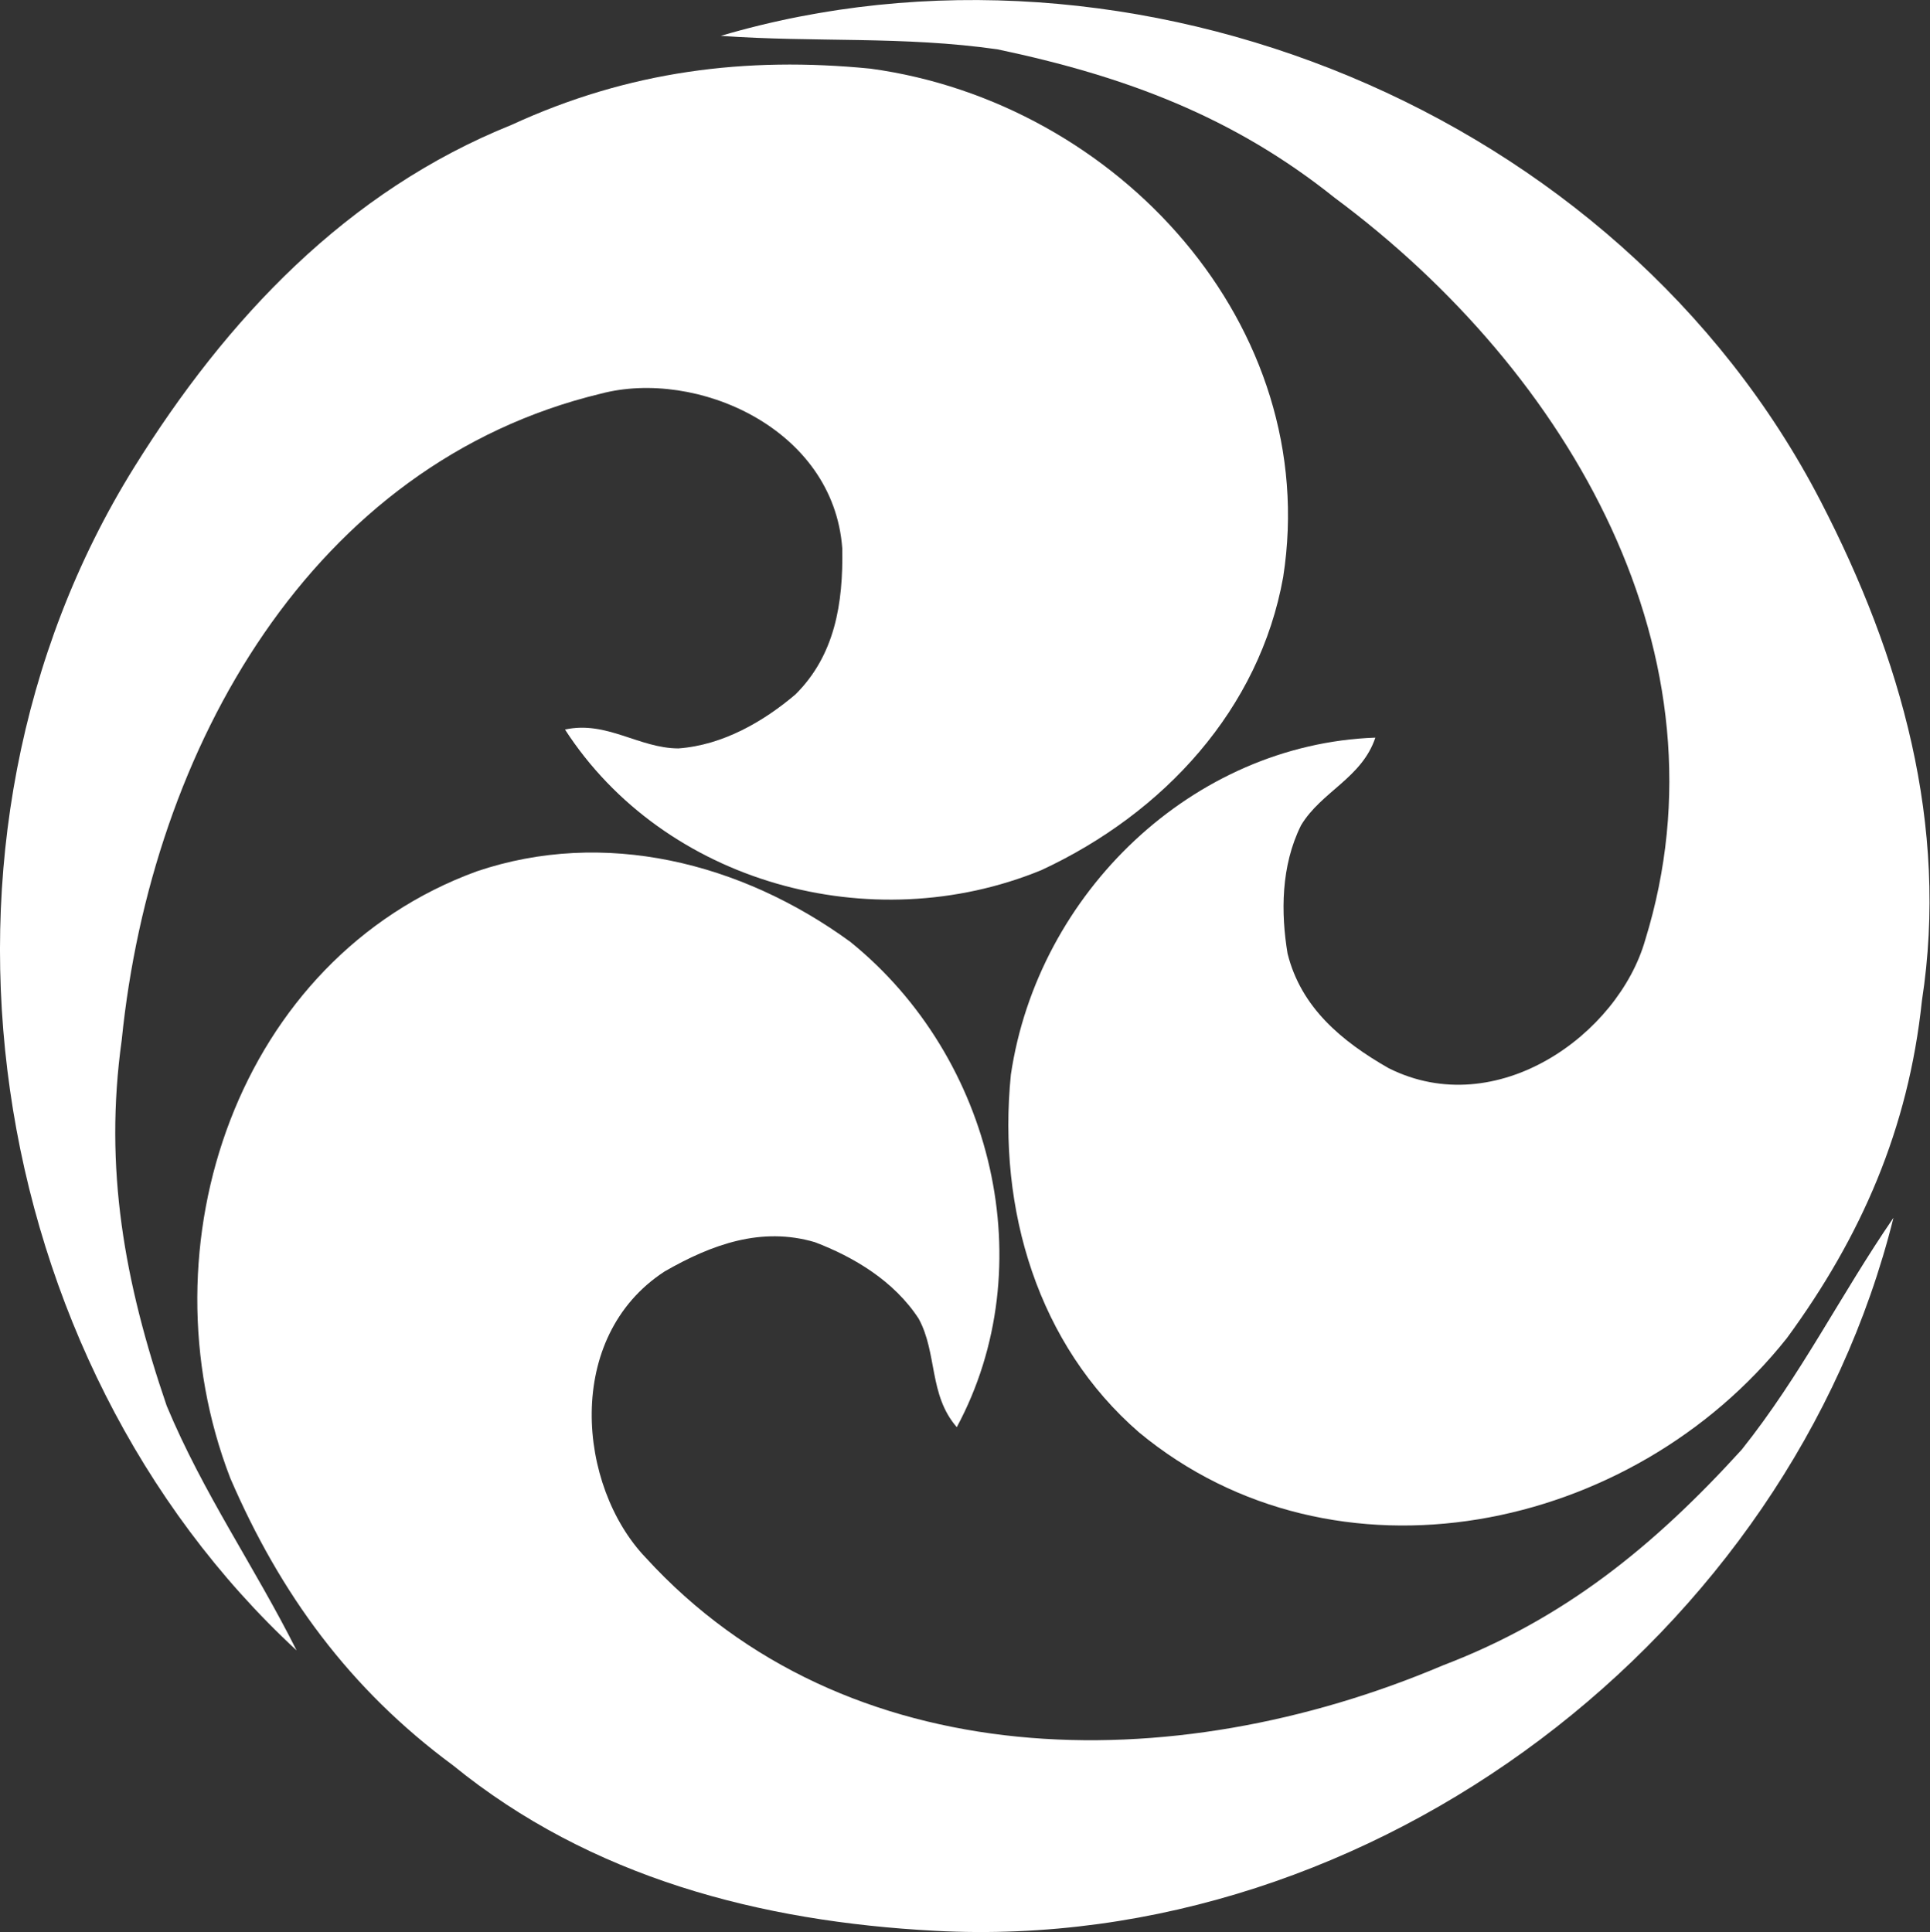
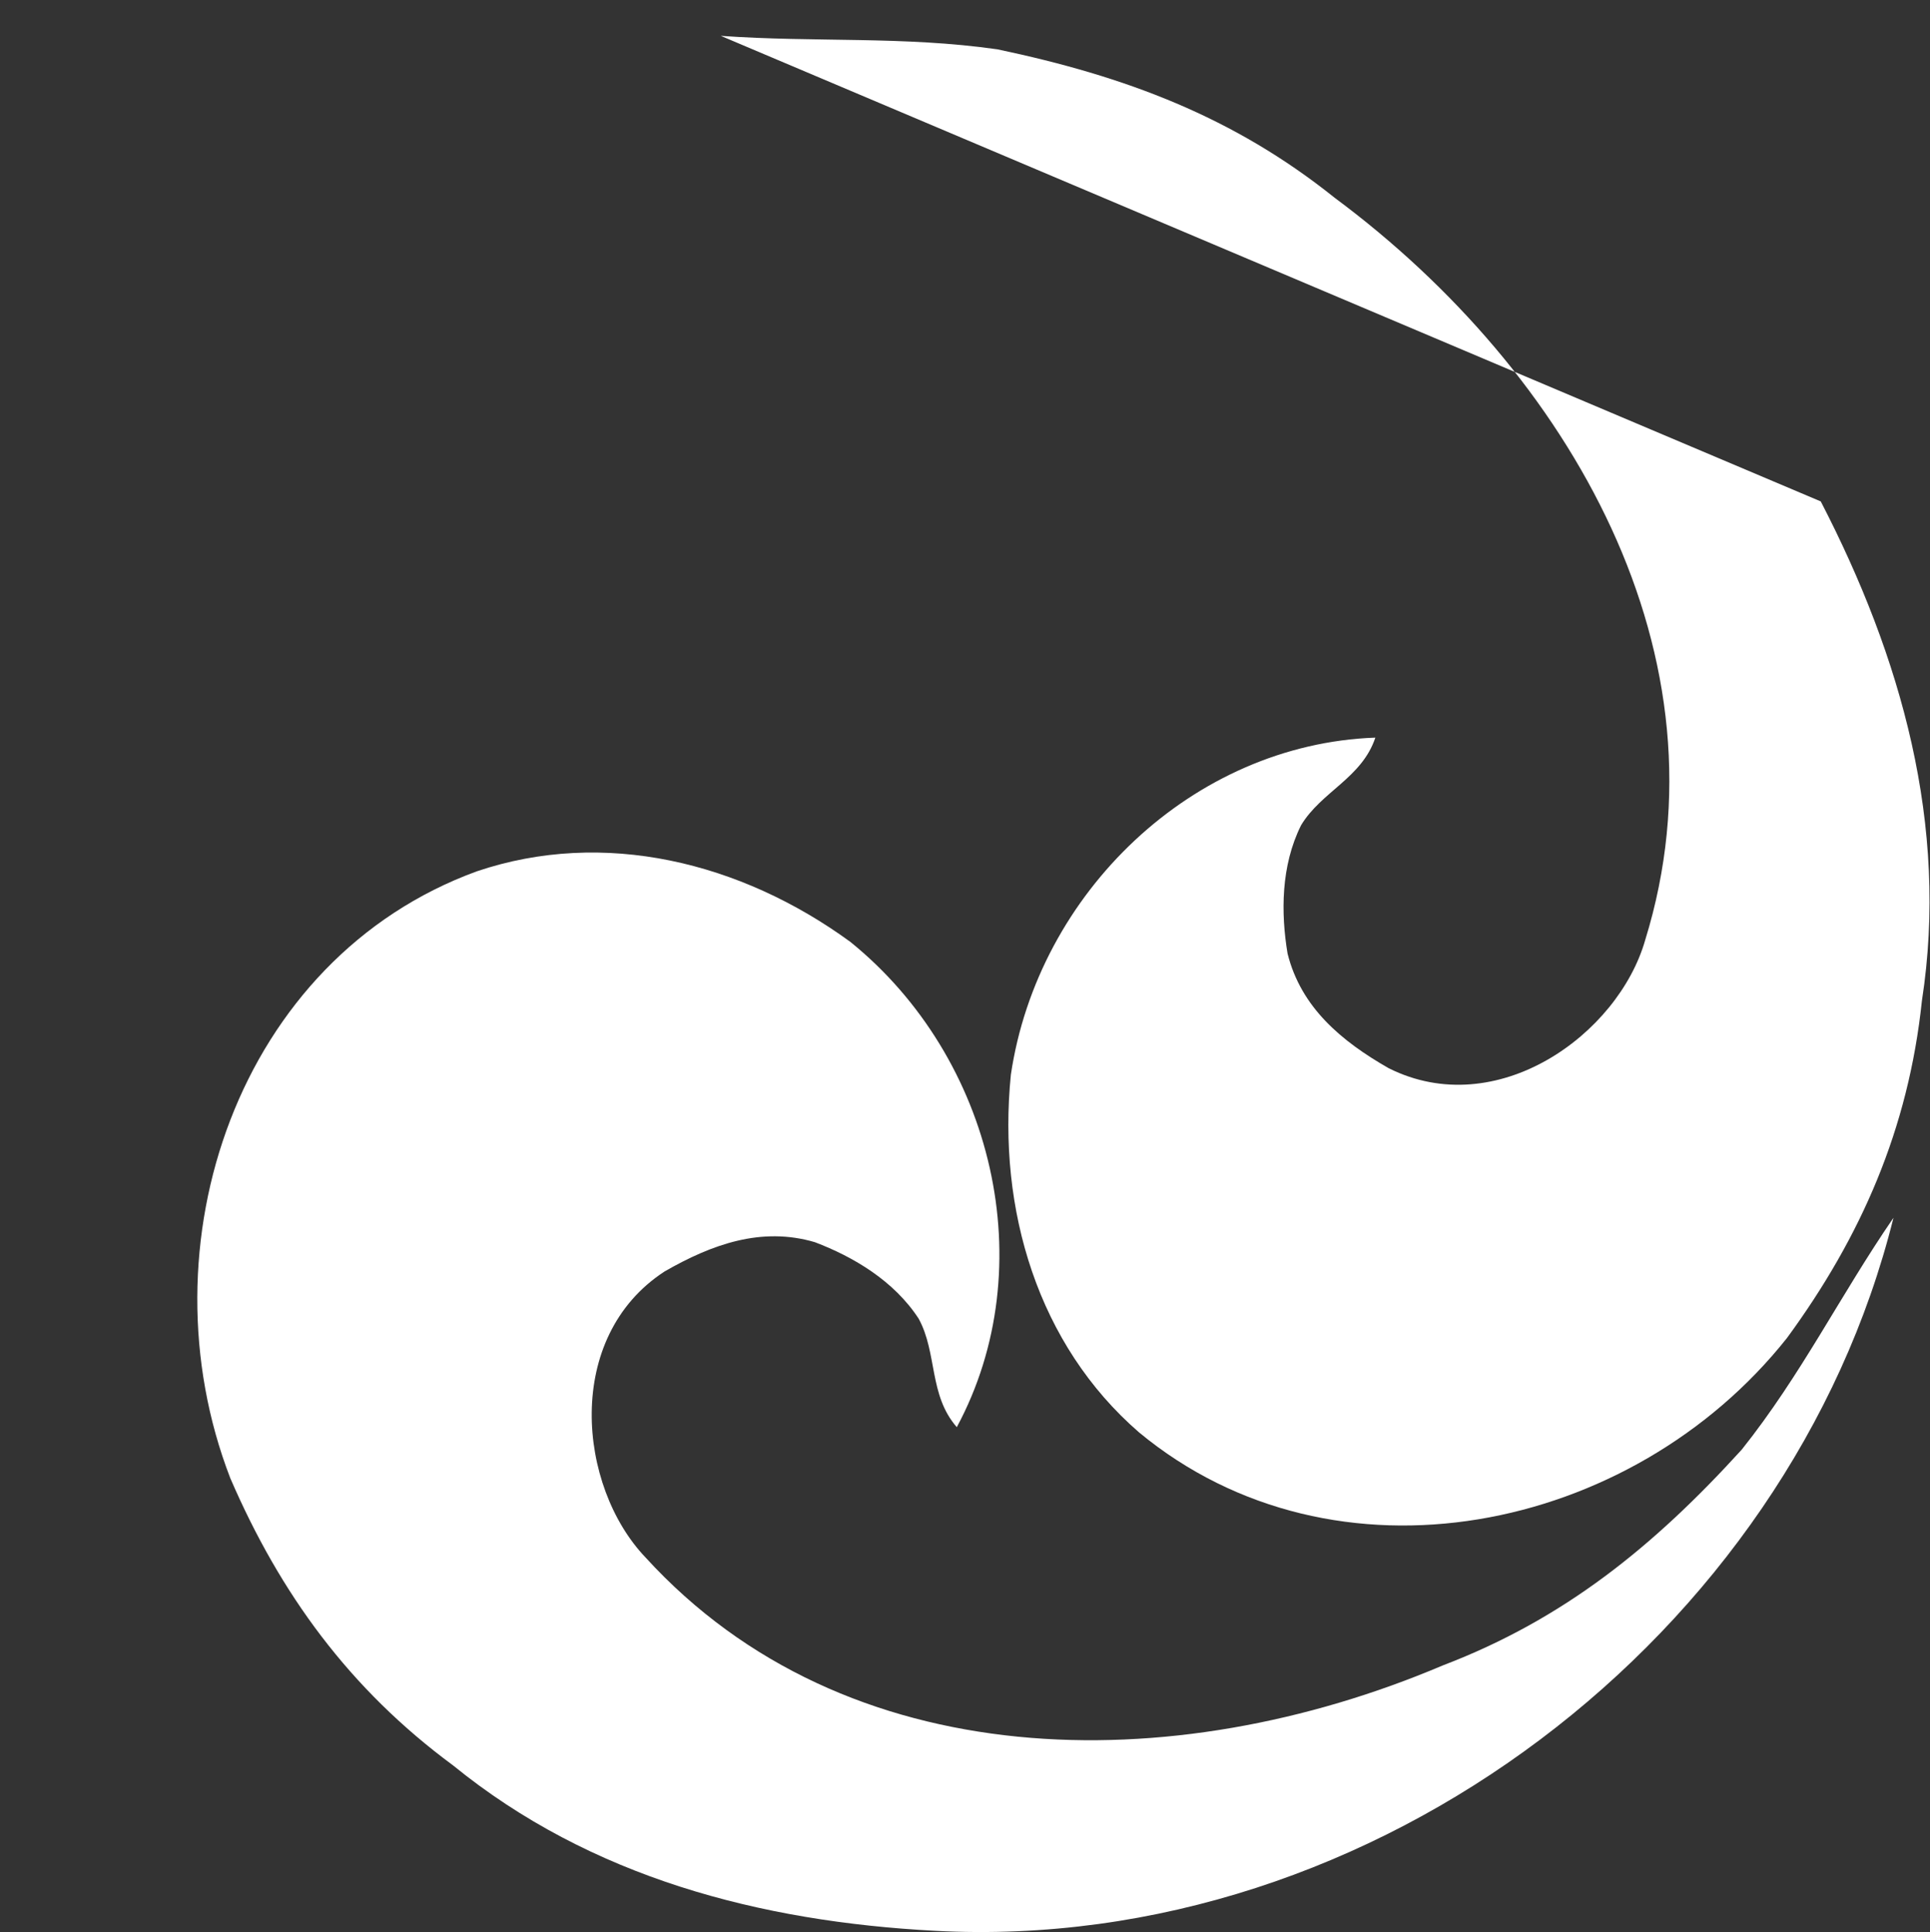
<svg xmlns="http://www.w3.org/2000/svg" viewBox="0 0 171.72 171.93">
  <rect x="0" y="0" width="171.72" height="171.93" fill="#333333" stroke="none" />
  <defs>
    <style>.cls-1{fill:#fff;}</style>
  </defs>
  <title>Asset 1</title>
  <g id="Layer_2" data-name="Layer 2">
    <g id="Layer_1-2" data-name="Layer 1">
-       <path class="cls-1" d="M162,44.62c7.16,13.84,11.41,28.82,9,44.44-1.2,11.41-5.41,21-12,30-13.81,17.42-40.24,22.82-57.65,8.41-9-7.8-12.61-19.82-11.41-31.83,2.4-16.21,16.21-29.42,32.43-30-1.2,3.6-4.81,4.8-6.61,7.8-1.8,3.61-1.8,7.81-1.2,11.42,1.2,4.8,4.8,7.8,9,10.2,9.61,4.81,20.42-3,22.82-11.41,7.8-25.22-6.61-50.44-27.63-66.05-9-7.21-18.61-10.81-30-13.21-8.41-1.2-16.22-.6-24.62-1.2C100.79-7.62,144,9.79,162,44.62Z" />
-       <path class="cls-1" d="M11.94,41.58C20.17,28.35,30.87,17,45.52,11.11c10.42-4.8,20.82-6.1,31.94-5,22,3,40.19,22.9,36.71,45.24-2.1,11.73-10.58,21-21.51,26.08-15.17,6.23-33.58,1.12-42.39-12.51,3.71-.81,6.58,1.67,10.09,1.68,4-.29,7.63-2.44,10.41-4.8,3.52-3.49,4.26-8.12,4.17-13-.78-10.71-13-16-21.47-13.77-25.67,6.18-40,31.47-42.64,57.52-1.59,11.42.23,21.52,4,32.55,3.27,7.84,7.78,14.24,11.56,21.77C-1.63,120.94-8.78,74.87,11.94,41.58Z" />
+       <path class="cls-1" d="M162,44.62c7.16,13.84,11.41,28.82,9,44.44-1.2,11.41-5.41,21-12,30-13.81,17.42-40.24,22.82-57.65,8.41-9-7.8-12.61-19.82-11.41-31.83,2.4-16.21,16.21-29.42,32.43-30-1.2,3.6-4.81,4.8-6.61,7.8-1.8,3.61-1.8,7.81-1.2,11.42,1.2,4.8,4.8,7.8,9,10.2,9.61,4.81,20.42-3,22.82-11.41,7.8-25.22-6.61-50.44-27.63-66.05-9-7.21-18.61-10.81-30-13.21-8.41-1.2-16.22-.6-24.62-1.2Z" />
      <path class="cls-1" d="M83.19,171.82c-15.56-.82-30.63-4.75-42.88-14.72-9.23-6.81-15.39-15.3-19.82-25.56-8-20.72.69-46.25,21.93-54,11.29-3.82,23.48-.84,33.23,6.27C88.41,94.12,92.81,112.72,85.13,127c-2.5-2.86-1.72-6.58-3.39-9.65-2.2-3.38-5.82-5.51-9.24-6.81-4.75-1.4-9.16.19-13.36,2.6-9,5.85-7.74,19.12-1.71,25.45,17.8,19.5,46.85,19.84,70.95,9.61,10.77-4.11,18.75-10.58,26.59-19.2,5.3-6.65,8.73-13.68,13.5-20.63C159.25,145.45,122.35,173.92,83.19,171.82Z" />
    </g>
  </g>
</svg>